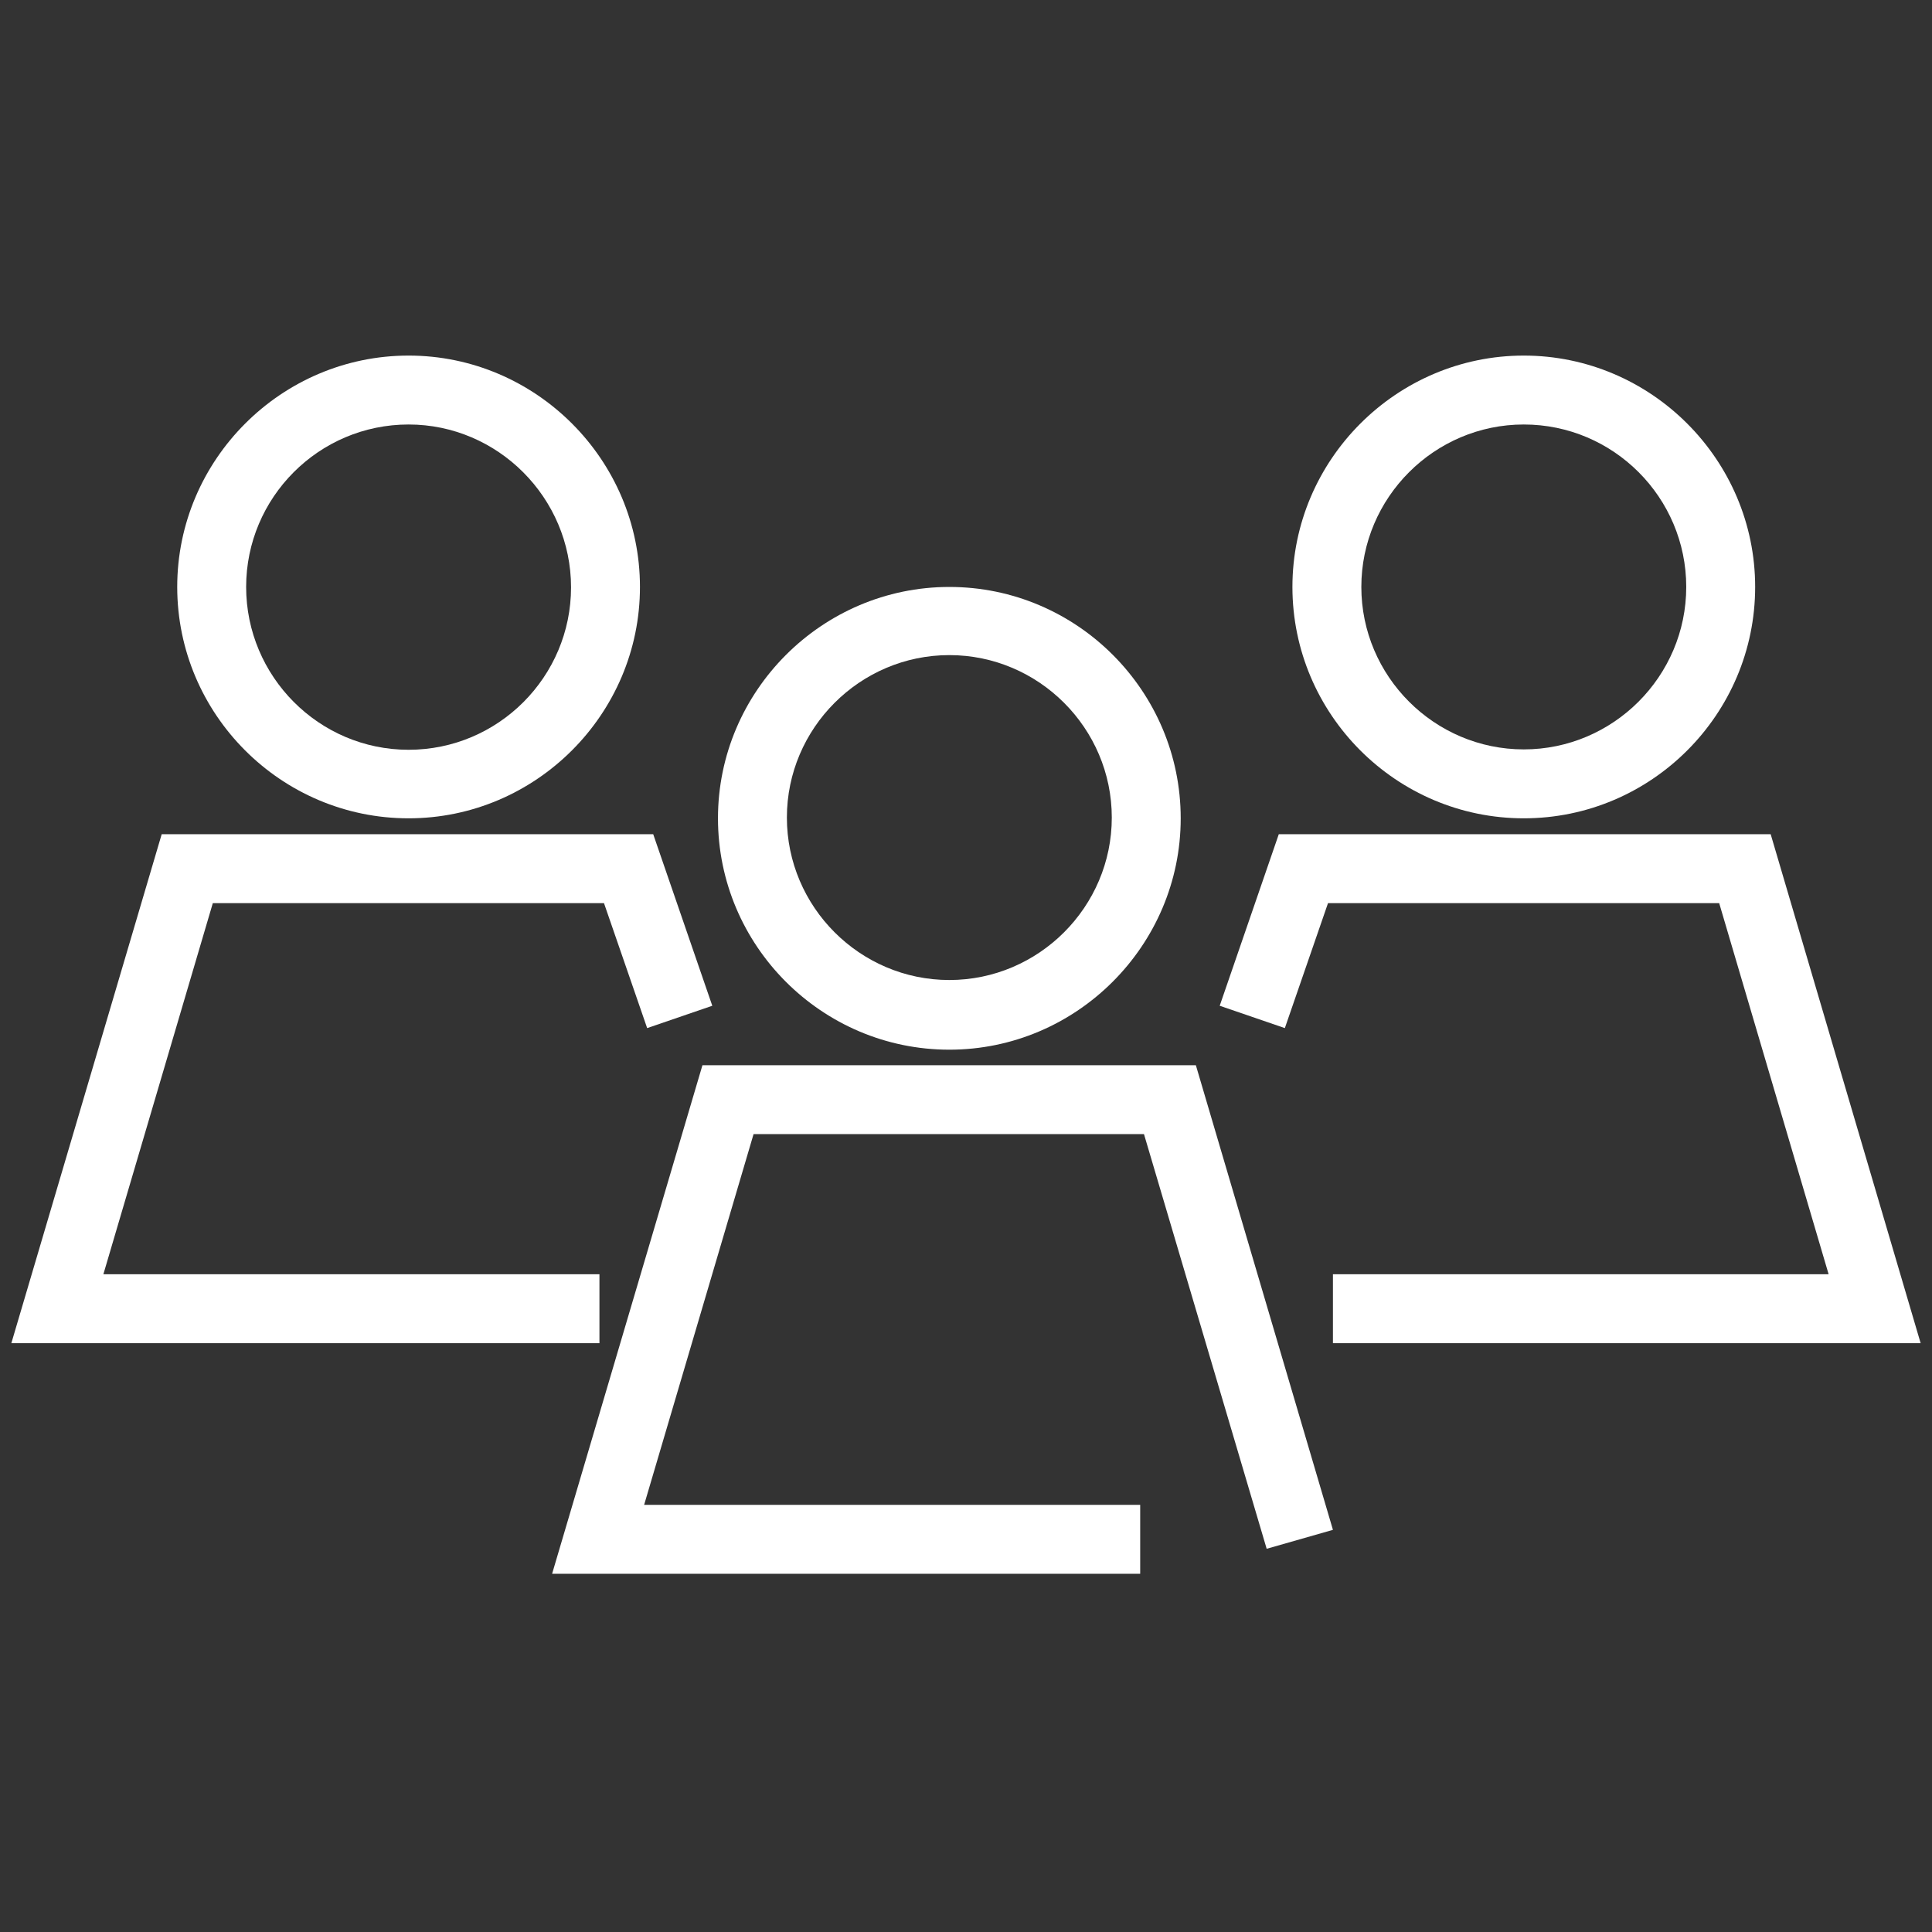
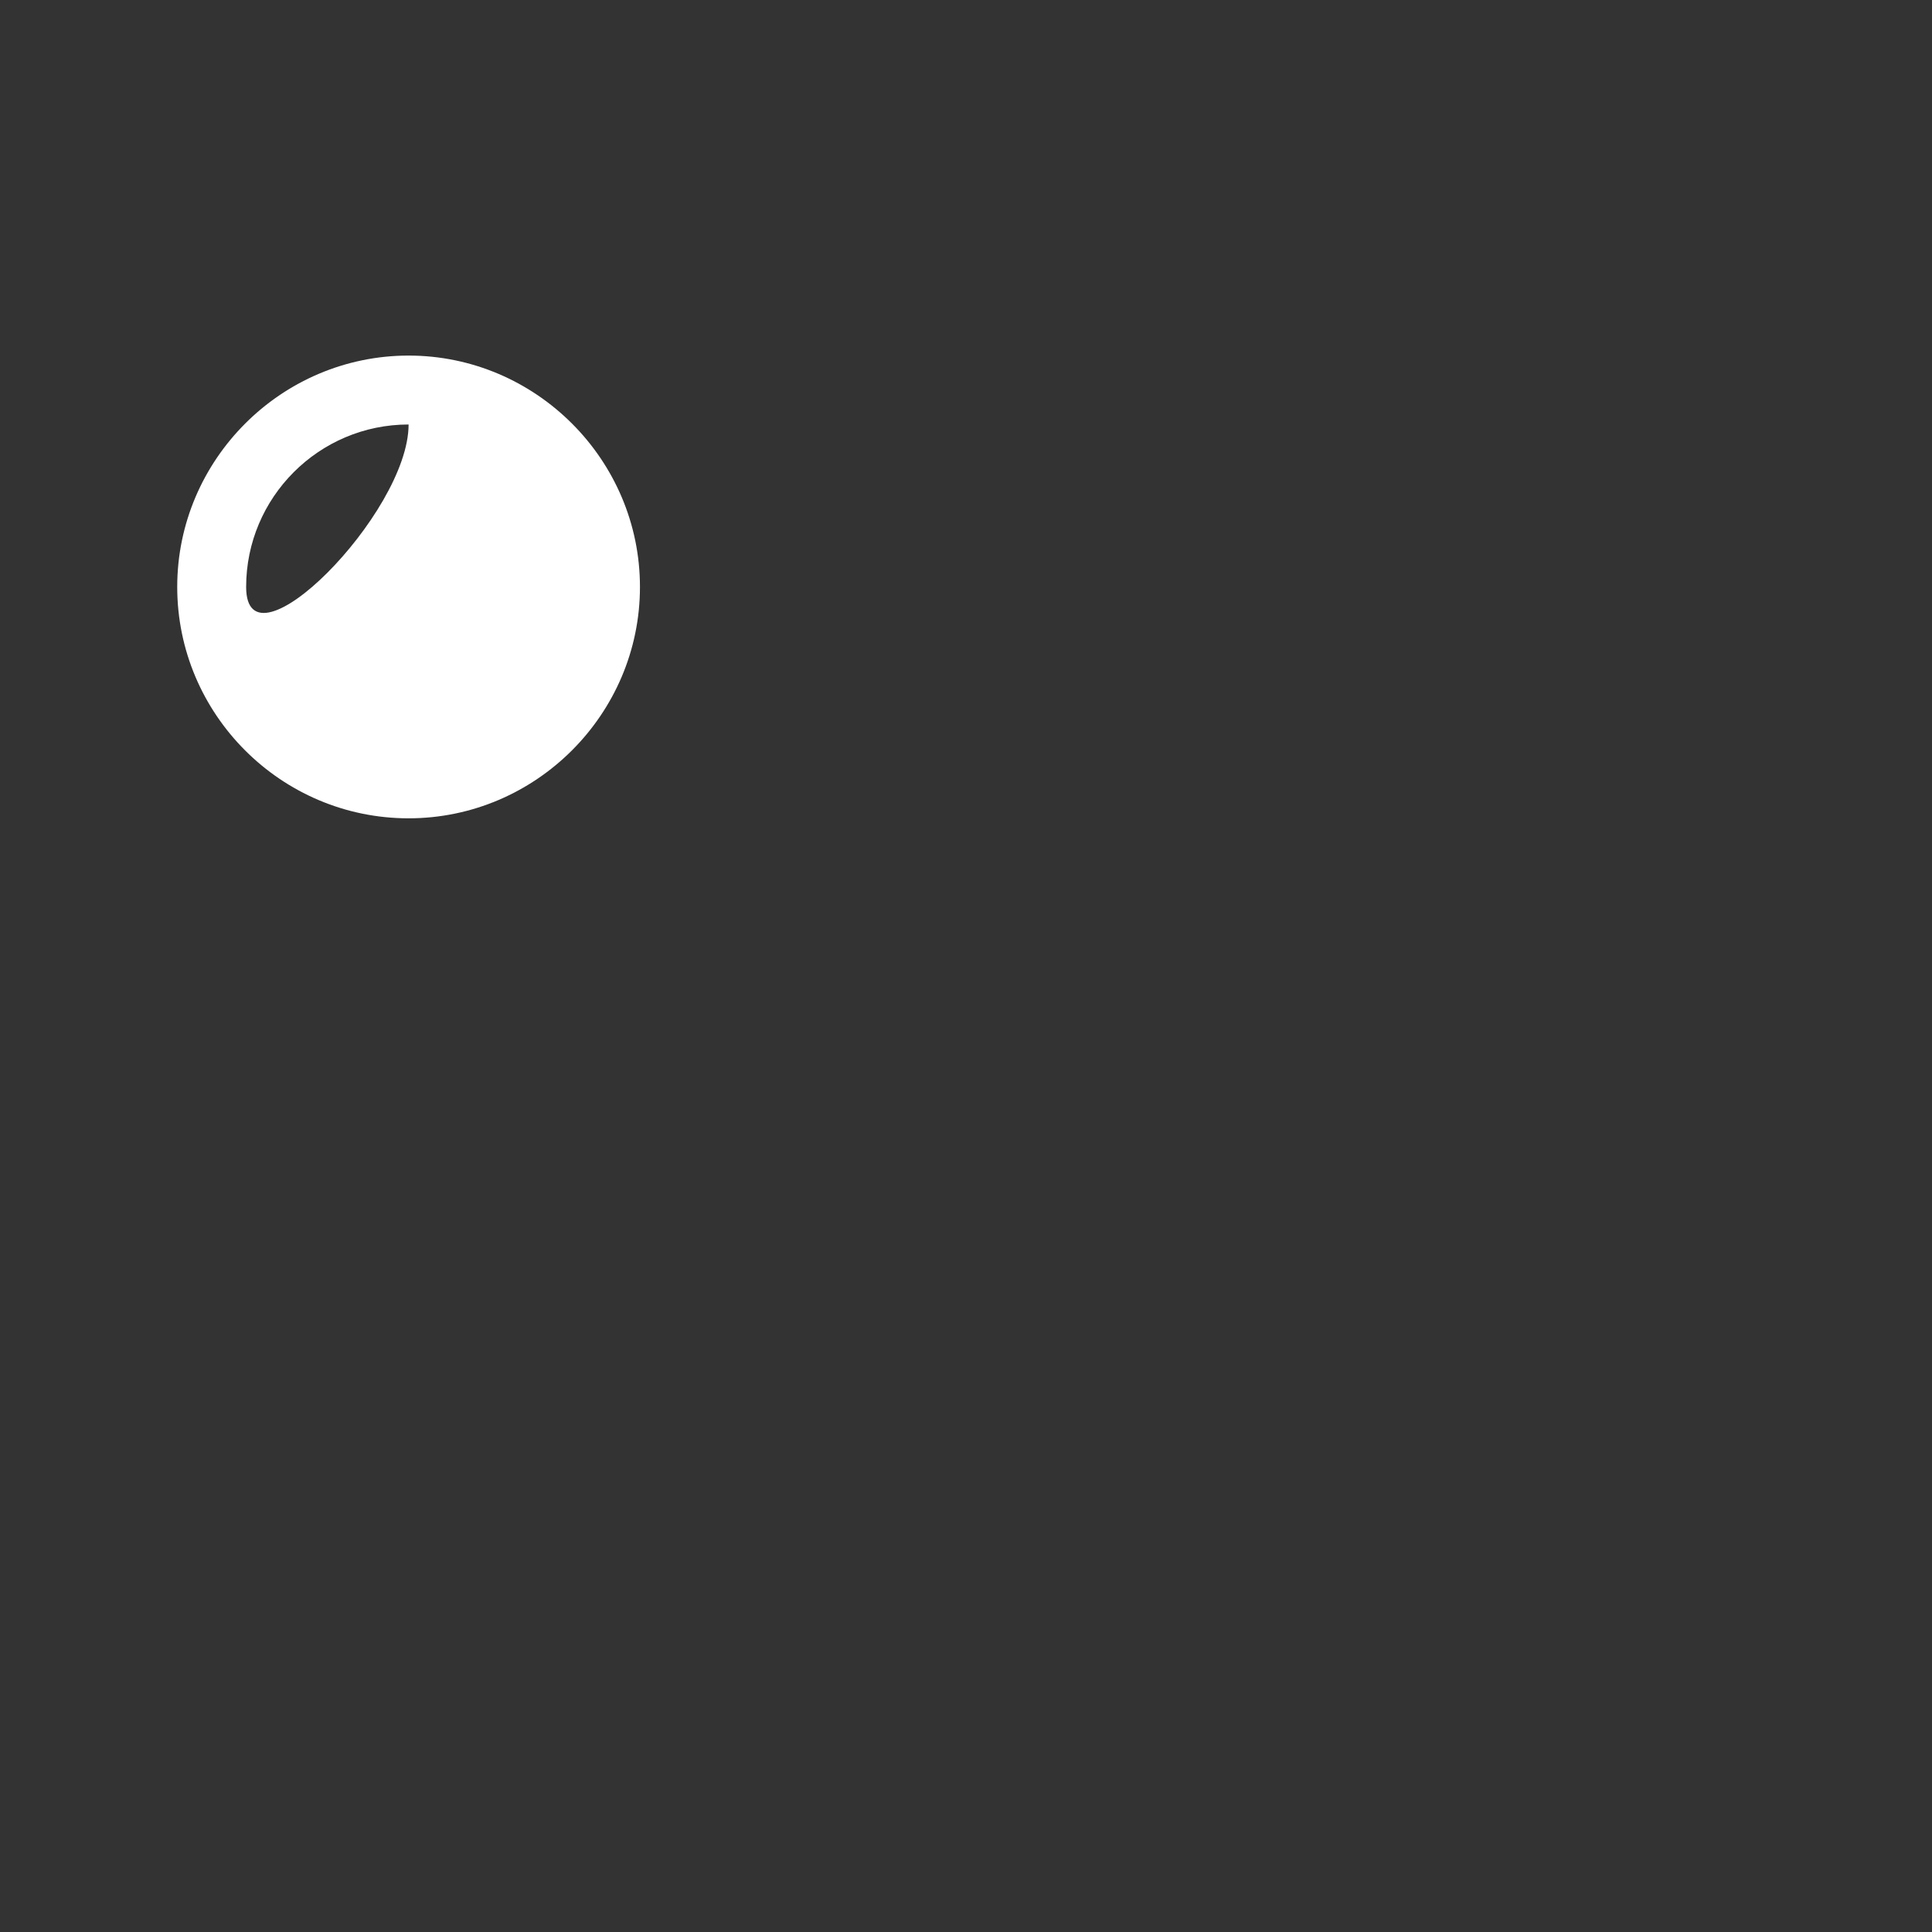
<svg xmlns="http://www.w3.org/2000/svg" version="1.1" id="Layer_1" x="0px" y="0px" viewBox="0 0 510.2 510.2" style="enable-background:new 0 0 510.2 510.2;" xml:space="preserve">
  <rect x="0" y="0" width="510.2" height="510.2" fill="#333333" stroke="none" />
  <style type="text/css">
	.st0{fill:#FFFFFF;}
</style>
  <g id="work">
    <g>
      <g>
-         <polygon class="st0" points="158.3,354.7 3,354.7 42.7,220.3 172.5,220.3 188.1,265.6 170.9,271.5 159.5,238.5 56.2,238.5      27.3,336.5 158.3,336.5    " />
-         <path class="st0" d="M107.9,216.1c-33.7,0-61.1-27.5-61.1-61.1s27.5-61.1,61.1-61.1S169,121.4,169,155S141.5,216.1,107.9,216.1z      M107.9,112.1C84.2,112.1,65,131.4,65,155s19.2,43,42.9,43s42.9-19.3,42.9-42.9S131.5,112.1,107.9,112.1z" />
+         <path class="st0" d="M107.9,216.1c-33.7,0-61.1-27.5-61.1-61.1s27.5-61.1,61.1-61.1S169,121.4,169,155S141.5,216.1,107.9,216.1z      M107.9,112.1C84.2,112.1,65,131.4,65,155s42.9-19.3,42.9-42.9S131.5,112.1,107.9,112.1z" />
      </g>
      <g>
-         <polygon class="st0" points="507.2,354.7 352,354.7 352,336.5 482.9,336.5 454,238.5 350.7,238.5 339.3,271.5 322.1,265.6      337.7,220.3 467.6,220.3    " />
-         <path class="st0" d="M402.4,216.1c-33.7,0-61.1-27.5-61.1-61.1s27.5-61.1,61.1-61.1s61.1,27.5,61.1,61.1S436.1,216.1,402.4,216.1     z M402.4,112.1c-23.6,0-42.9,19.3-42.9,42.9s19.3,42.9,42.9,42.9s42.9-19.3,42.9-42.9S426.1,112.1,402.4,112.1z" />
-       </g>
+         </g>
      <g>
-         <path class="st0" d="M250.7,277.2c-33.7,0-61.1-27.5-61.1-61.1s27.5-61.1,61.1-61.1c33.7,0,61.1,27.5,61.1,61.1     S284.3,277.2,250.7,277.2z M250.7,173c-23.6,0-42.9,19.3-42.9,42.9s19.3,42.9,42.9,42.9s42.9-19.3,42.9-42.9S274.3,173,250.7,173     z" />
-       </g>
-       <polygon class="st0" points="301.1,415.6 145.8,415.6 185.5,281.3 315.8,281.3 352,404 334.5,409 302.1,299.5 199,299.5     170.1,397.4 301.1,397.4   " />
+         </g>
    </g>
  </g>
</svg>